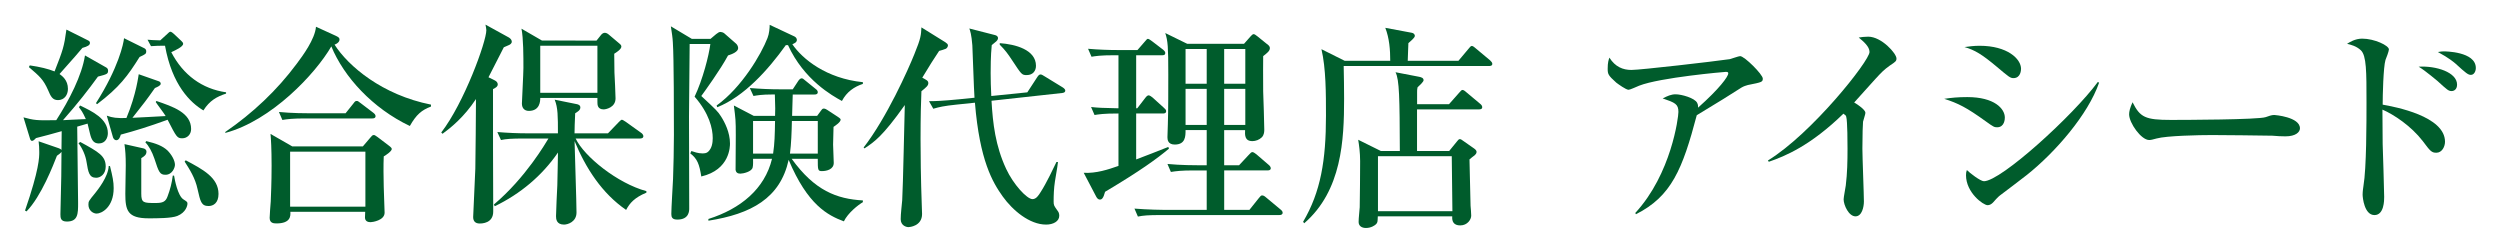
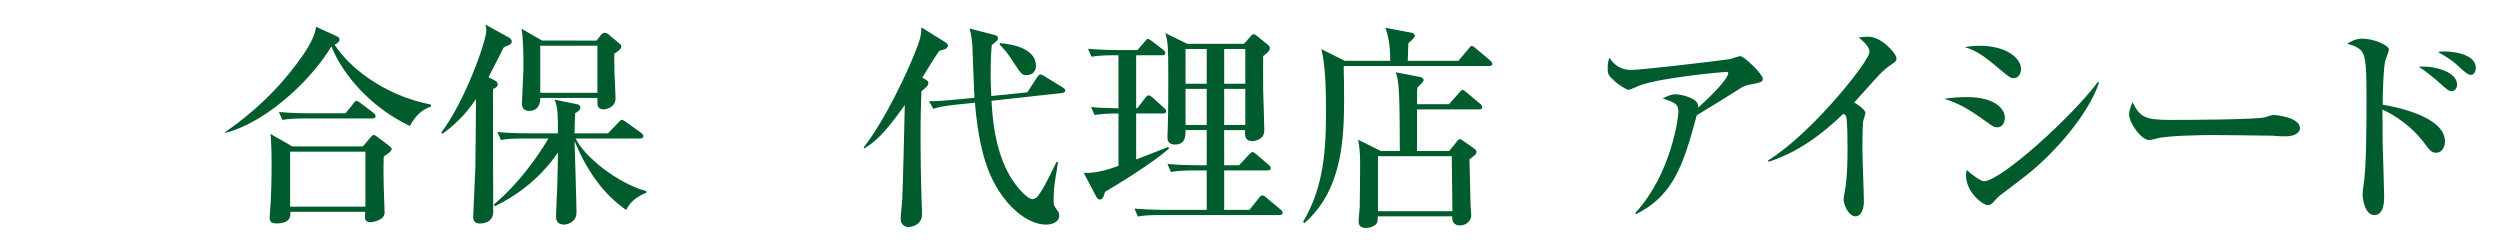
<svg xmlns="http://www.w3.org/2000/svg" version="1.1" id="レイヤー_1" x="0px" y="0px" viewBox="0 0 139 14" style="enable-background:new 0 0 139 14;" xml:space="preserve">
  <style type="text/css">
	.st0{fill:#005C2C;}
</style>
  <g>
-     <path class="st0" d="M5.912,3.755c0.061,0.036,0.097,0.096,0.097,0.168c0,0.192-0.061,0.204-0.563,0.336   C4.917,4.99,4.329,5.746,3.502,6.682c0.072-0.013,0.863-0.036,1.271-0.061C4.581,6.201,4.521,6.142,4.39,5.962l0.06-0.096   c0.672,0.323,1.547,0.731,1.547,1.535c0,0.252-0.132,0.575-0.503,0.575c-0.3,0-0.408-0.204-0.492-0.552   C4.978,7.341,4.894,6.957,4.869,6.873C4.713,6.921,4.533,6.969,4.293,7.041c0.013,0.684,0.049,3.778,0.049,4.246   c0,0.588,0,1.031-0.624,1.031c-0.348,0-0.359-0.204-0.359-0.408c0.048-2.135,0.06-2.314,0.06-3.466   C3.358,8.528,3.25,8.601,3.166,8.66c-0.204,0.516-0.863,2.243-1.691,3.095l-0.084-0.048c0.792-2.291,0.792-2.963,0.792-3.251   c0-0.203-0.012-0.419-0.036-0.6L3.262,8.24c0.061,0.024,0.12,0.048,0.156,0.097L3.43,7.293C2.986,7.425,2.375,7.581,2.003,7.677   C1.955,7.725,1.858,7.833,1.787,7.833c-0.084,0-0.108-0.084-0.132-0.168l-0.349-1.14c0.576,0.156,0.72,0.18,1.823,0.156   c0.72-1.115,1.428-2.495,1.596-3.599L5.912,3.755z M1.655,3.635c0.575,0.084,1.02,0.192,1.379,0.336   c0.468-1.199,0.527-1.355,0.659-2.326l1.2,0.6c0.072,0.035,0.108,0.07,0.108,0.143c0,0.12-0.12,0.192-0.42,0.276   C4.306,2.987,4.233,3.083,3.31,4.115C3.454,4.223,3.777,4.45,3.777,4.942c0,0.324-0.191,0.624-0.552,0.624   c-0.312,0-0.407-0.216-0.551-0.552c-0.265-0.6-0.468-0.768-1.067-1.283L1.655,3.635z M4.461,7.893   C5.493,8.456,5.877,8.672,5.877,9.26c0,0.432-0.3,0.624-0.528,0.624c-0.396,0-0.443-0.312-0.539-0.888   C4.761,8.66,4.581,8.24,4.365,7.965L4.461,7.893z M6.116,9.236C6.261,9.823,6.32,10.1,6.32,10.459c0,1.067-0.672,1.416-0.947,1.416   c-0.192,0-0.456-0.168-0.456-0.492c0-0.192,0.012-0.204,0.384-0.659c0.12-0.156,0.72-0.888,0.744-1.5L6.116,9.236z M8.035,2.688   c0.061,0.036,0.096,0.084,0.096,0.168c0,0.132-0.035,0.156-0.371,0.312C7.1,4.223,6.645,4.847,5.396,5.794l-0.06-0.06   c1.259-1.979,1.535-3.322,1.56-3.61L8.035,2.688z M8.695,5.614c0.911,0.312,1.931,0.647,1.931,1.559   c0,0.313-0.228,0.516-0.492,0.516c-0.287,0-0.323-0.071-0.815-1.031C8.264,7.041,7.52,7.27,6.716,7.485   C6.692,7.569,6.632,7.797,6.464,7.797c-0.084,0-0.155-0.084-0.18-0.156L5.937,6.43c0.324,0.12,0.552,0.144,1.092,0.132   C7.592,5.218,7.7,4.164,7.713,4.127L8.84,4.523C8.9,4.547,8.936,4.595,8.936,4.655c0,0.096-0.155,0.168-0.323,0.24   C8.107,5.614,8.035,5.698,7.363,6.55c0.108,0,1.584-0.084,1.848-0.097c-0.072-0.132-0.48-0.659-0.552-0.779L8.695,5.614z    M7.987,8.253c0.048,0.012,0.156,0.06,0.156,0.18c0,0.18-0.132,0.264-0.288,0.359v1.979c0,0.516,0.132,0.516,0.804,0.516   c0.372,0,0.552-0.061,0.659-0.372c0.145-0.384,0.24-0.756,0.288-1.151h0.072c0.036,0.228,0.204,1.115,0.516,1.319   c0.204,0.132,0.228,0.144,0.228,0.24c0,0.107-0.084,0.491-0.563,0.684c-0.324,0.132-1.14,0.132-1.595,0.132   c-1.176,0-1.296-0.444-1.296-1.367c0-0.24,0.024-1.344,0.024-1.571c0-0.563-0.024-0.828-0.072-1.188L7.987,8.253z M8.131,7.845   c0.552,0.132,0.9,0.264,1.176,0.516c0.24,0.24,0.42,0.563,0.42,0.804c0,0.144-0.144,0.552-0.527,0.552   c-0.313,0-0.372-0.144-0.612-0.888C8.455,8.433,8.264,8.097,8.083,7.917L8.131,7.845z M8.947,2.544c-0.049,0-0.288,0-0.552,0.023   L8.203,2.208c0.252,0.023,0.288,0.023,0.708,0.036l0.42-0.384c0.035-0.036,0.096-0.097,0.144-0.097s0.156,0.084,0.191,0.12   l0.42,0.396c0.048,0.048,0.097,0.096,0.097,0.155c0,0.168-0.433,0.36-0.66,0.468c0.66,1.271,1.715,2.039,3.047,2.23v0.072   C12.053,5.372,11.646,5.6,11.31,6.14c-0.72-0.43-1.74-1.402-2.135-3.596H8.947z M10.326,8.912c0.947,0.504,1.823,0.96,1.823,1.871   c0,0.504-0.288,0.672-0.552,0.672c-0.408,0-0.456-0.252-0.612-0.936c-0.132-0.624-0.443-1.104-0.719-1.535L10.326,8.912z" />
    <path class="st0" d="M22.787,7.005c-2.074-0.983-3.67-2.734-4.365-4.425c-0.888,1.535-3.334,4.125-5.889,4.809l-0.012-0.048   c1.522-1.043,2.878-2.314,3.981-3.802c0.324-0.432,1.008-1.355,1.067-2.051l1.104,0.504c0.144,0.071,0.204,0.107,0.204,0.204   c0,0.167-0.192,0.251-0.276,0.287c0.768,1.199,2.65,2.795,5.361,3.334v0.108C23.447,6.118,23.147,6.369,22.787,7.005z    M21.336,8.696c-0.023,0.492-0.012,1.176,0,1.691c0,0.228,0.048,1.235,0.048,1.438c0,0.433-0.684,0.528-0.779,0.528   c-0.144,0-0.312-0.048-0.312-0.264c0-0.061,0.012-0.204,0.012-0.313h-4.161c0.012,0.216,0.035,0.647-0.78,0.647   c-0.18,0-0.371-0.035-0.371-0.312c0-0.144,0.048-0.768,0.06-0.899c0.012-0.348,0.048-1.02,0.048-2.003   c0-0.959-0.036-1.499-0.06-1.763l1.211,0.695h3.922l0.408-0.479c0.071-0.084,0.119-0.156,0.203-0.156   c0.049,0,0.097,0.036,0.216,0.12l0.601,0.456c0.144,0.107,0.18,0.155,0.18,0.203C21.78,8.408,21.48,8.612,21.336,8.696z    M20.7,6.585h-3.705c-0.732,0-0.996,0.036-1.296,0.084l-0.191-0.443c0.72,0.072,1.57,0.072,1.703,0.072h2.003l0.432-0.54   c0.096-0.132,0.12-0.144,0.191-0.144c0.061,0,0.072,0.012,0.216,0.12l0.708,0.539c0.06,0.048,0.12,0.108,0.12,0.18   C20.881,6.573,20.772,6.585,20.7,6.585z M20.316,8.433H16.13v3.059h4.186C20.316,11.492,20.316,8.433,20.316,8.433z" />
    <path class="st0" d="M27.52,4.475c0.096,0.048,0.155,0.132,0.155,0.216c0,0.132-0.144,0.204-0.264,0.264   c0,1.667,0,5.085,0.012,6.788c0.013,0.684-0.647,0.684-0.755,0.684c-0.229,0-0.36-0.119-0.36-0.359c0-0.12,0.108-2.267,0.12-2.687   c0.012-0.768,0.036-3.095,0.036-3.874c-0.672,1.02-1.415,1.607-1.859,1.931l-0.072-0.071c1.271-1.644,2.507-5.05,2.507-5.686   c0-0.071-0.023-0.191-0.048-0.312l1.308,0.72c0.096,0.06,0.155,0.144,0.155,0.228c0,0.108-0.107,0.168-0.167,0.192   c-0.049,0.023-0.192,0.084-0.276,0.12c-0.132,0.264-0.731,1.427-0.852,1.667L27.52,4.475z M29.15,7.701   c-0.731,0-0.996,0.023-1.296,0.084l-0.203-0.444c0.575,0.048,1.139,0.072,1.715,0.072h1.655c0-0.947,0-1.428-0.181-1.871   l1.248,0.252c0.048,0.012,0.18,0.048,0.18,0.18c0,0.156-0.156,0.24-0.288,0.324c-0.023,0.455-0.036,0.899-0.036,1.115h1.859   l0.588-0.611c0.06-0.061,0.144-0.145,0.18-0.145s0.107,0.036,0.228,0.12l0.852,0.611c0.061,0.036,0.12,0.12,0.12,0.181   c0,0.119-0.12,0.132-0.192,0.132h-3.573c0.468,0.995,2.326,2.494,3.934,2.926v0.084c-0.66,0.276-0.924,0.576-1.128,0.96   c-1.343-0.924-2.242-2.315-2.866-3.826c0.013,0.636,0.108,3.406,0.108,3.97c0,0.516-0.479,0.672-0.695,0.672   c-0.42,0-0.444-0.312-0.444-0.468c0-0.276,0.06-1.476,0.072-1.715c0.023-0.815,0.023-1.283,0.036-1.823   c-0.888,1.295-2.1,2.303-3.515,2.986l-0.048-0.096c1.775-1.499,2.879-3.418,3.034-3.67H29.15z M33.168,2.256l0.24-0.3   c0.06-0.084,0.144-0.132,0.216-0.132c0.096,0,0.168,0.048,0.264,0.132l0.54,0.456c0.107,0.084,0.119,0.132,0.119,0.18   c0,0.144-0.264,0.312-0.396,0.396c0,0.228,0,0.372,0.012,1.044c0.013,0.228,0.061,1.235,0.061,1.438   c0,0.516-0.552,0.612-0.66,0.612c-0.348,0-0.348-0.265-0.348-0.408V5.446h-3.178c0,0.168-0.013,0.72-0.636,0.72   c-0.252,0-0.384-0.168-0.384-0.408c0-0.132,0.084-1.667,0.084-1.979c0-0.648,0-1.644-0.108-2.184l1.14,0.66L33.168,2.256   L33.168,2.256z M30.038,2.544v2.614h3.178V2.544H30.038z" />
-     <path class="st0" d="M40.479,3.083c-0.432,0.804-1.295,1.991-1.487,2.255c0.876,0.815,0.911,0.852,1.092,1.128   c0.216,0.336,0.503,0.899,0.503,1.511c0,0.156,0,1.463-1.595,1.835c-0.107-0.672-0.216-0.983-0.611-1.283l0.06-0.132   c0.145,0.048,0.372,0.132,0.611,0.132c0.12,0,0.24-0.012,0.324-0.096c0.204-0.192,0.252-0.479,0.252-0.756   c0-0.527-0.191-1.367-1.008-2.303c0.456-0.959,0.792-2.278,0.876-2.927h-1.151c0,0.636-0.036,3.454-0.036,4.03   c0,0.804,0.012,4.378,0.012,5.109c0,0.132,0,0.623-0.659,0.623c-0.288,0-0.336-0.132-0.336-0.312c0-0.312,0.084-1.679,0.096-1.955   c0.024-0.779,0.048-1.571,0.048-2.435c0-1.007,0-4.317-0.06-5.157c-0.014-0.262-0.05-0.49-0.11-0.886l1.164,0.696h1.043   l0.312-0.264c0.108-0.084,0.168-0.12,0.24-0.12c0.036,0,0.145,0.023,0.204,0.071l0.659,0.576c0.072,0.06,0.12,0.168,0.12,0.252   C41.042,2.88,40.706,3.012,40.479,3.083z M46.919,12.307c-0.899-0.336-2.015-0.912-3.07-3.419   c-0.468,2.136-2.087,3.011-4.462,3.383v-0.096c1.787-0.564,3.131-1.668,3.538-3.347H41.87c0,0.12,0.012,0.36-0.024,0.492   c-0.06,0.228-0.527,0.335-0.684,0.335s-0.24-0.071-0.264-0.203c0-0.061,0.012-1.607,0.012-1.919c0-0.852-0.012-0.924-0.107-1.667   l1.103,0.575h1.188c0.013-0.228,0.013-0.491-0.012-1.188H42.95c-0.6,0-0.852,0.048-1.056,0.084L41.69,4.894   c0.576,0.048,1.14,0.072,1.716,0.072h0.671l0.3-0.456c0.036-0.061,0.12-0.156,0.192-0.156c0.06,0,0.107,0.036,0.216,0.132   l0.563,0.456c0.048,0.036,0.12,0.096,0.12,0.18c0,0.12-0.108,0.132-0.18,0.132h-1.212c0,0.168-0.035,0.996-0.035,1.188h1.391   l0.204-0.275c0.036-0.048,0.084-0.132,0.156-0.132c0.096,0,0.155,0.048,0.216,0.084l0.587,0.384   c0.049,0.035,0.145,0.096,0.145,0.144c0,0.144-0.276,0.323-0.396,0.407c0,0.145-0.024,0.828-0.024,0.984   c0,0.144,0.036,0.863,0.036,1.019c0,0.349-0.372,0.456-0.66,0.456c-0.228,0-0.228-0.072-0.228-0.684h-1.451   c1.283,1.775,2.507,2.23,3.958,2.314v0.097C47.711,11.395,47.146,11.839,46.919,12.307z M46.811,5.614   c-0.527-0.288-2.11-1.164-2.998-3.106h-0.12c-0.995,1.391-2.314,2.854-3.813,3.454l-0.036-0.096   c1.403-1.008,2.482-2.854,2.83-3.754c0.097-0.24,0.12-0.564,0.12-0.732l1.38,0.648c0.071,0.035,0.132,0.107,0.132,0.191   c0,0.144-0.168,0.204-0.252,0.24c0.563,0.827,1.895,1.906,3.922,2.11v0.096C47.494,4.822,47.075,5.11,46.811,5.614z M41.87,6.729   V8.54h1.115c0.084-0.563,0.096-1.043,0.107-1.811H41.87z M45.468,6.729h-1.439c-0.012,0.6-0.036,1.283-0.107,1.811h1.547V6.729   H45.468z" />
    <path class="st0" d="M52.587,2.712c-0.072,0.035-0.288,0.096-0.372,0.119c-0.216,0.313-0.636,0.984-0.936,1.487l0.191,0.108   c0.084,0.048,0.145,0.096,0.145,0.191c0,0.145-0.108,0.229-0.384,0.456c-0.024,0.576-0.048,1.379-0.048,2.662   c0,0.804,0.012,2.159,0.071,3.778c0,0.06,0.013,0.336,0.013,0.384c0,0.684-0.708,0.731-0.756,0.731   c-0.12,0-0.432-0.084-0.432-0.443c0-0.3,0.06-0.756,0.084-1.056c0.048-0.827,0.12-4.533,0.144-5.289   c-1.247,1.763-1.703,2.051-2.242,2.411l-0.048-0.049c1.283-1.654,2.482-4.341,2.818-5.181c0.384-0.936,0.371-1.079,0.396-1.499   l1.331,0.827c0.072,0.048,0.144,0.108,0.144,0.168C52.706,2.592,52.658,2.676,52.587,2.712z M59.063,5.17l-3.935,0.432   c0.072,1.26,0.216,2.507,0.815,3.79c0.396,0.852,1.151,1.68,1.464,1.68c0.203,0,0.336-0.204,0.455-0.396   c0.313-0.479,0.732-1.367,0.876-1.667h0.084c-0.012,0.132-0.024,0.229-0.168,1.08c-0.06,0.384-0.072,0.768-0.072,1.115   c0,0.216,0.024,0.239,0.229,0.527c0.035,0.048,0.084,0.12,0.084,0.264c0,0.313-0.336,0.492-0.732,0.492   c-0.923,0-1.858-0.792-2.41-1.56c-0.563-0.791-1.283-1.99-1.547-5.217l-1.032,0.107c-0.695,0.072-0.947,0.133-1.283,0.229   l-0.239-0.42c0.323,0,0.72-0.012,1.703-0.108l0.827-0.084c-0.036-0.467-0.096-2.494-0.12-2.914   c-0.048-0.611-0.12-0.804-0.168-0.936l1.403,0.36c0.108,0.023,0.192,0.071,0.192,0.18c0,0.072-0.061,0.156-0.145,0.216   c-0.06,0.048-0.144,0.12-0.203,0.168C55.08,3.119,55.08,3.803,55.08,4.055c0,0.36,0.012,0.863,0.036,1.283l2.003-0.204l0.54-0.827   c0.048-0.072,0.107-0.168,0.191-0.168c0.072,0,0.132,0.048,0.216,0.096l1.02,0.624c0.072,0.048,0.144,0.108,0.144,0.18   C59.23,5.122,59.159,5.158,59.063,5.17z M57.084,4.175c-0.275,0-0.288-0.036-0.804-0.815c-0.252-0.384-0.396-0.576-0.695-0.876   V2.399C56.448,2.46,57.6,2.76,57.6,3.659C57.6,3.923,57.444,4.175,57.084,4.175z" />
    <path class="st0" d="M63.171,3.071v2.95h0.06l0.444-0.575c0.071-0.096,0.132-0.145,0.191-0.145c0.072,0,0.18,0.097,0.216,0.12   l0.636,0.576c0.072,0.071,0.12,0.107,0.12,0.18c0,0.132-0.12,0.132-0.18,0.132h-1.487v2.555c0.252-0.096,1.511-0.576,1.787-0.695   l0.036,0.096c-0.672,0.563-1.596,1.235-3.551,2.398c-0.096,0.36-0.18,0.432-0.287,0.432c-0.12,0-0.181-0.107-0.229-0.204   l-0.672-1.283c0.696,0.036,1.355-0.18,1.932-0.384V6.31c-0.863,0-1.092,0.048-1.331,0.084L60.664,5.95   c0.456,0.048,0.563,0.048,1.523,0.071v-2.95h-0.204c-0.827,0-1.067,0.048-1.295,0.084l-0.192-0.443   c0.563,0.048,1.128,0.071,1.703,0.071h1.044l0.407-0.468c0.12-0.132,0.12-0.155,0.18-0.155c0.048,0,0.156,0.084,0.24,0.144   l0.611,0.468c0.048,0.036,0.108,0.108,0.108,0.168c0,0.132-0.108,0.132-0.18,0.132L63.171,3.071L63.171,3.071z M68.892,9.188   l0.527-0.564c0.108-0.107,0.145-0.168,0.216-0.168c0.049,0,0.145,0.061,0.217,0.12l0.684,0.588c0.06,0.048,0.119,0.12,0.119,0.191   c0,0.108-0.107,0.12-0.18,0.12h-2.41v2.195h1.402l0.528-0.66c0.096-0.12,0.12-0.144,0.18-0.144s0.12,0.023,0.228,0.12l0.792,0.659   c0.06,0.048,0.12,0.108,0.12,0.18c0,0.108-0.096,0.132-0.18,0.132h-6.573c-0.731,0-0.995,0.024-1.295,0.084l-0.191-0.443   c0.731,0.06,1.57,0.072,1.703,0.072h2.314V9.476h-0.684c-0.744,0-0.996,0.036-1.308,0.084L64.91,9.116   c0.731,0.072,1.583,0.072,1.715,0.072h0.468V7.233h-1.176c0,0.336,0,0.804-0.6,0.804c-0.384,0-0.407-0.276-0.407-0.408   c0-0.12,0.023-0.624,0.023-0.731c0.024-0.696,0.024-2.027,0.024-2.747c0-1.559-0.024-1.87-0.168-2.314l1.224,0.6h3.153l0.372-0.42   c0.036-0.036,0.108-0.119,0.156-0.119c0.06,0,0.107,0.035,0.216,0.119l0.624,0.504c0.035,0.036,0.071,0.084,0.071,0.156   c0,0.155-0.155,0.275-0.372,0.443c0,0.384-0.012,1.02,0,1.967c0.013,0.324,0.061,1.812,0.061,2.111c0,0.107,0,0.288-0.132,0.432   c-0.145,0.144-0.348,0.216-0.528,0.216c-0.432,0-0.419-0.336-0.407-0.611h-1.163V9.19h0.828V9.188z M65.917,2.724v1.931h1.176   V2.724H65.917z M65.917,4.942v2.003h1.176V4.942H65.917z M69.239,4.654v-1.93h-1.175v1.931L69.239,4.654L69.239,4.654z    M69.239,6.945V4.942h-1.175v2.003C68.064,6.945,69.239,6.945,69.239,6.945z" />
    <path class="st0" d="M82.78,3.671h-8.071c0.012,0.611,0.023,1.212,0.023,1.823c0,2.267-0.119,5.109-2.219,6.92l-0.06-0.084   c0.983-1.667,1.271-3.43,1.271-5.889c0-1.235,0-2.639-0.252-3.706l1.295,0.647h2.53c0-0.6-0.048-1.259-0.275-1.835l1.476,0.276   c0.096,0.012,0.168,0.096,0.168,0.168c0,0.12-0.276,0.323-0.36,0.407c-0.012,0.12-0.023,0.792-0.036,0.983h2.818l0.564-0.671   c0.06-0.072,0.119-0.156,0.18-0.156c0.071,0,0.155,0.084,0.216,0.132l0.804,0.672c0.06,0.06,0.12,0.12,0.12,0.191   C82.973,3.659,82.864,3.671,82.78,3.671z M82.229,6.082h-3.442v2.314h1.787l0.42-0.516c0.061-0.072,0.108-0.145,0.168-0.145   c0.072,0,0.12,0.049,0.192,0.097l0.6,0.42c0.071,0.048,0.144,0.119,0.144,0.191c0,0.096-0.072,0.156-0.108,0.192   c-0.048,0.035-0.251,0.191-0.287,0.228c0.012,0.407,0.048,2.207,0.06,2.578c0.012,0.084,0.036,0.468,0.036,0.552   c0,0.204-0.204,0.54-0.611,0.54c-0.36,0-0.468-0.216-0.444-0.504h-4.138c-0.012,0.324-0.012,0.348-0.107,0.444   c-0.061,0.06-0.265,0.203-0.552,0.203c-0.229,0-0.408-0.107-0.408-0.336c0-0.228,0.048-0.587,0.061-0.815   c0.012-0.659,0.023-1.895,0.023-2.566c0-0.479-0.06-0.899-0.107-1.188l1.259,0.624h1.056c-0.012-2.95-0.024-3.958-0.24-4.378   l1.308,0.252c0.12,0.024,0.252,0.061,0.252,0.192c0,0.084-0.204,0.275-0.336,0.396c-0.024,0.12-0.024,0.168-0.024,0.264v0.672   h1.775l0.552-0.624c0.072-0.071,0.132-0.168,0.191-0.168c0.072,0,0.145,0.061,0.24,0.145l0.744,0.623   c0.06,0.048,0.119,0.108,0.119,0.192C82.408,6.069,82.313,6.082,82.229,6.082z M80.718,8.685h-4.103v3.058h4.139L80.718,8.685z" />
    <path class="st0" d="M97.182,4.727c-0.097,0.023-0.24,0.072-0.36,0.144c-0.863,0.552-1.02,0.647-2.482,1.535   c-0.792,2.999-1.403,4.51-3.382,5.505l-0.036-0.071c2.003-2.171,2.398-5.313,2.398-5.613c0-0.443-0.18-0.516-0.875-0.756   c0.264-0.132,0.468-0.228,0.719-0.228c0.324,0,1.067,0.204,1.2,0.479c0.06,0.12,0.048,0.204,0.048,0.264   c1.187-1.055,1.679-1.727,1.679-1.906c0-0.048-0.012-0.084-0.132-0.084c-0.072,0-3.658,0.312-4.821,0.768   C91.042,4.8,90.634,4.992,90.55,4.992c-0.144,0-0.575-0.312-0.684-0.396c-0.456-0.408-0.479-0.479-0.479-0.779   c0-0.336,0.048-0.48,0.096-0.612c0.324,0.516,0.756,0.684,1.224,0.684c0.504,0,4.558-0.468,5.469-0.6   c0.096-0.023,0.492-0.168,0.576-0.168c0.239,0,1.259,1.02,1.259,1.247C98.009,4.559,97.973,4.57,97.182,4.727z" />
    <path class="st0" d="M105.072,3.647c-0.336,0.239-0.479,0.396-0.779,0.719c-0.192,0.204-1.02,1.14-1.2,1.332   c0.204,0.119,0.624,0.407,0.624,0.575c0,0.084-0.12,0.42-0.132,0.492c-0.012,0.096-0.036,0.731-0.036,1.499   c0,0.468,0.084,2.53,0.084,2.938c0,0.3-0.107,0.827-0.468,0.827c-0.372,0-0.659-0.623-0.659-0.947c0-0.12,0.107-0.66,0.119-0.768   c0.084-0.684,0.097-1.355,0.097-2.039c0-0.239,0-1.547-0.072-1.787c-0.024-0.071-0.024-0.071-0.156-0.168   c-1.822,1.775-3.238,2.363-4.149,2.675l-0.048-0.072c2.446-1.499,5.648-5.541,5.648-6.032c0-0.3-0.323-0.576-0.6-0.804   c0.156-0.024,0.313-0.048,0.528-0.048c0.743,0,1.571,0.936,1.571,1.211C105.444,3.396,105.396,3.432,105.072,3.647z" />
    <path class="st0" d="M111.038,7.077c-0.156,0-0.204-0.024-0.636-0.336c-1.067-0.768-1.523-0.995-2.303-1.247   c0.42-0.061,0.755-0.096,1.283-0.096c1.511,0,2.087,0.647,2.087,1.139C111.47,6.609,111.457,7.077,111.038,7.077z M111.949,4.343   c-0.18,0-0.252-0.061-0.947-0.647c-0.804-0.672-1.199-0.912-1.775-1.08c0.276-0.035,0.516-0.071,0.84-0.071   c1.547,0,2.303,0.731,2.303,1.283C112.369,3.911,112.345,4.343,111.949,4.343z M112.692,9.728   c-0.443,0.348-1.007,0.768-1.511,1.151c-0.072,0.048-0.324,0.324-0.372,0.384c-0.096,0.096-0.191,0.145-0.3,0.145   c-0.239,0-1.199-0.696-1.199-1.668c0-0.132,0.012-0.18,0.048-0.287c0.145,0.155,0.756,0.623,0.947,0.623   c0.948,0,4.978-3.67,6.333-5.517l0.072,0.036C116.099,6.369,114.276,8.469,112.692,9.728z" />
    <path class="st0" d="M127.073,7.581c-0.192,0-0.492-0.012-0.731-0.036c-0.229-0.012-3.154-0.036-3.358-0.036   c-0.695,0-2.53,0.036-3.082,0.192c-0.216,0.06-0.313,0.084-0.408,0.084c-0.443,0-1.115-0.948-1.115-1.428   c0-0.156,0.048-0.359,0.191-0.672c0.42,0.84,0.708,0.983,2.135,0.983c0.696,0,4.857-0.012,5.266-0.155   c0.18-0.061,0.323-0.12,0.479-0.12c0.024,0,1.428,0.108,1.428,0.743C127.877,7.341,127.648,7.581,127.073,7.581z" />
    <path class="st0" d="M135.462,8.492c-0.264,0-0.336-0.084-0.756-0.647c-0.647-0.84-1.607-1.476-2.243-1.751   c0,0.275,0.013,1.679,0.013,1.907c0.012,0.468,0.084,2.53,0.084,2.95c0,0.18,0,1.007-0.54,1.007c-0.563,0-0.659-0.971-0.659-1.139   s0.035-0.408,0.048-0.492c0.168-0.972,0.168-3.538,0.168-4.653c0-1.691,0-2.578-0.313-2.878c-0.252-0.24-0.575-0.313-0.768-0.36   c0.132-0.084,0.444-0.288,0.84-0.288c0.684,0,1.487,0.384,1.487,0.6c0,0.097-0.156,0.504-0.192,0.588   c-0.119,0.408-0.155,1.967-0.155,2.482c0.671,0.12,3.466,0.636,3.466,2.063C135.941,8.156,135.773,8.492,135.462,8.492z    M136.313,5.063c-0.18,0-0.24-0.061-0.792-0.563c-0.012,0-0.611-0.528-1.043-0.792c0.971-0.06,2.135,0.312,2.135,0.995   C136.613,4.979,136.434,5.063,136.313,5.063z M137.381,4.163c-0.156,0-0.276-0.097-0.852-0.624   c-0.084-0.072-0.36-0.312-0.983-0.647c0.168-0.024,0.216-0.036,0.323-0.036c0.048,0,1.787,0,1.787,0.924   C137.656,3.959,137.561,4.163,137.381,4.163z" />
  </g>
</svg>